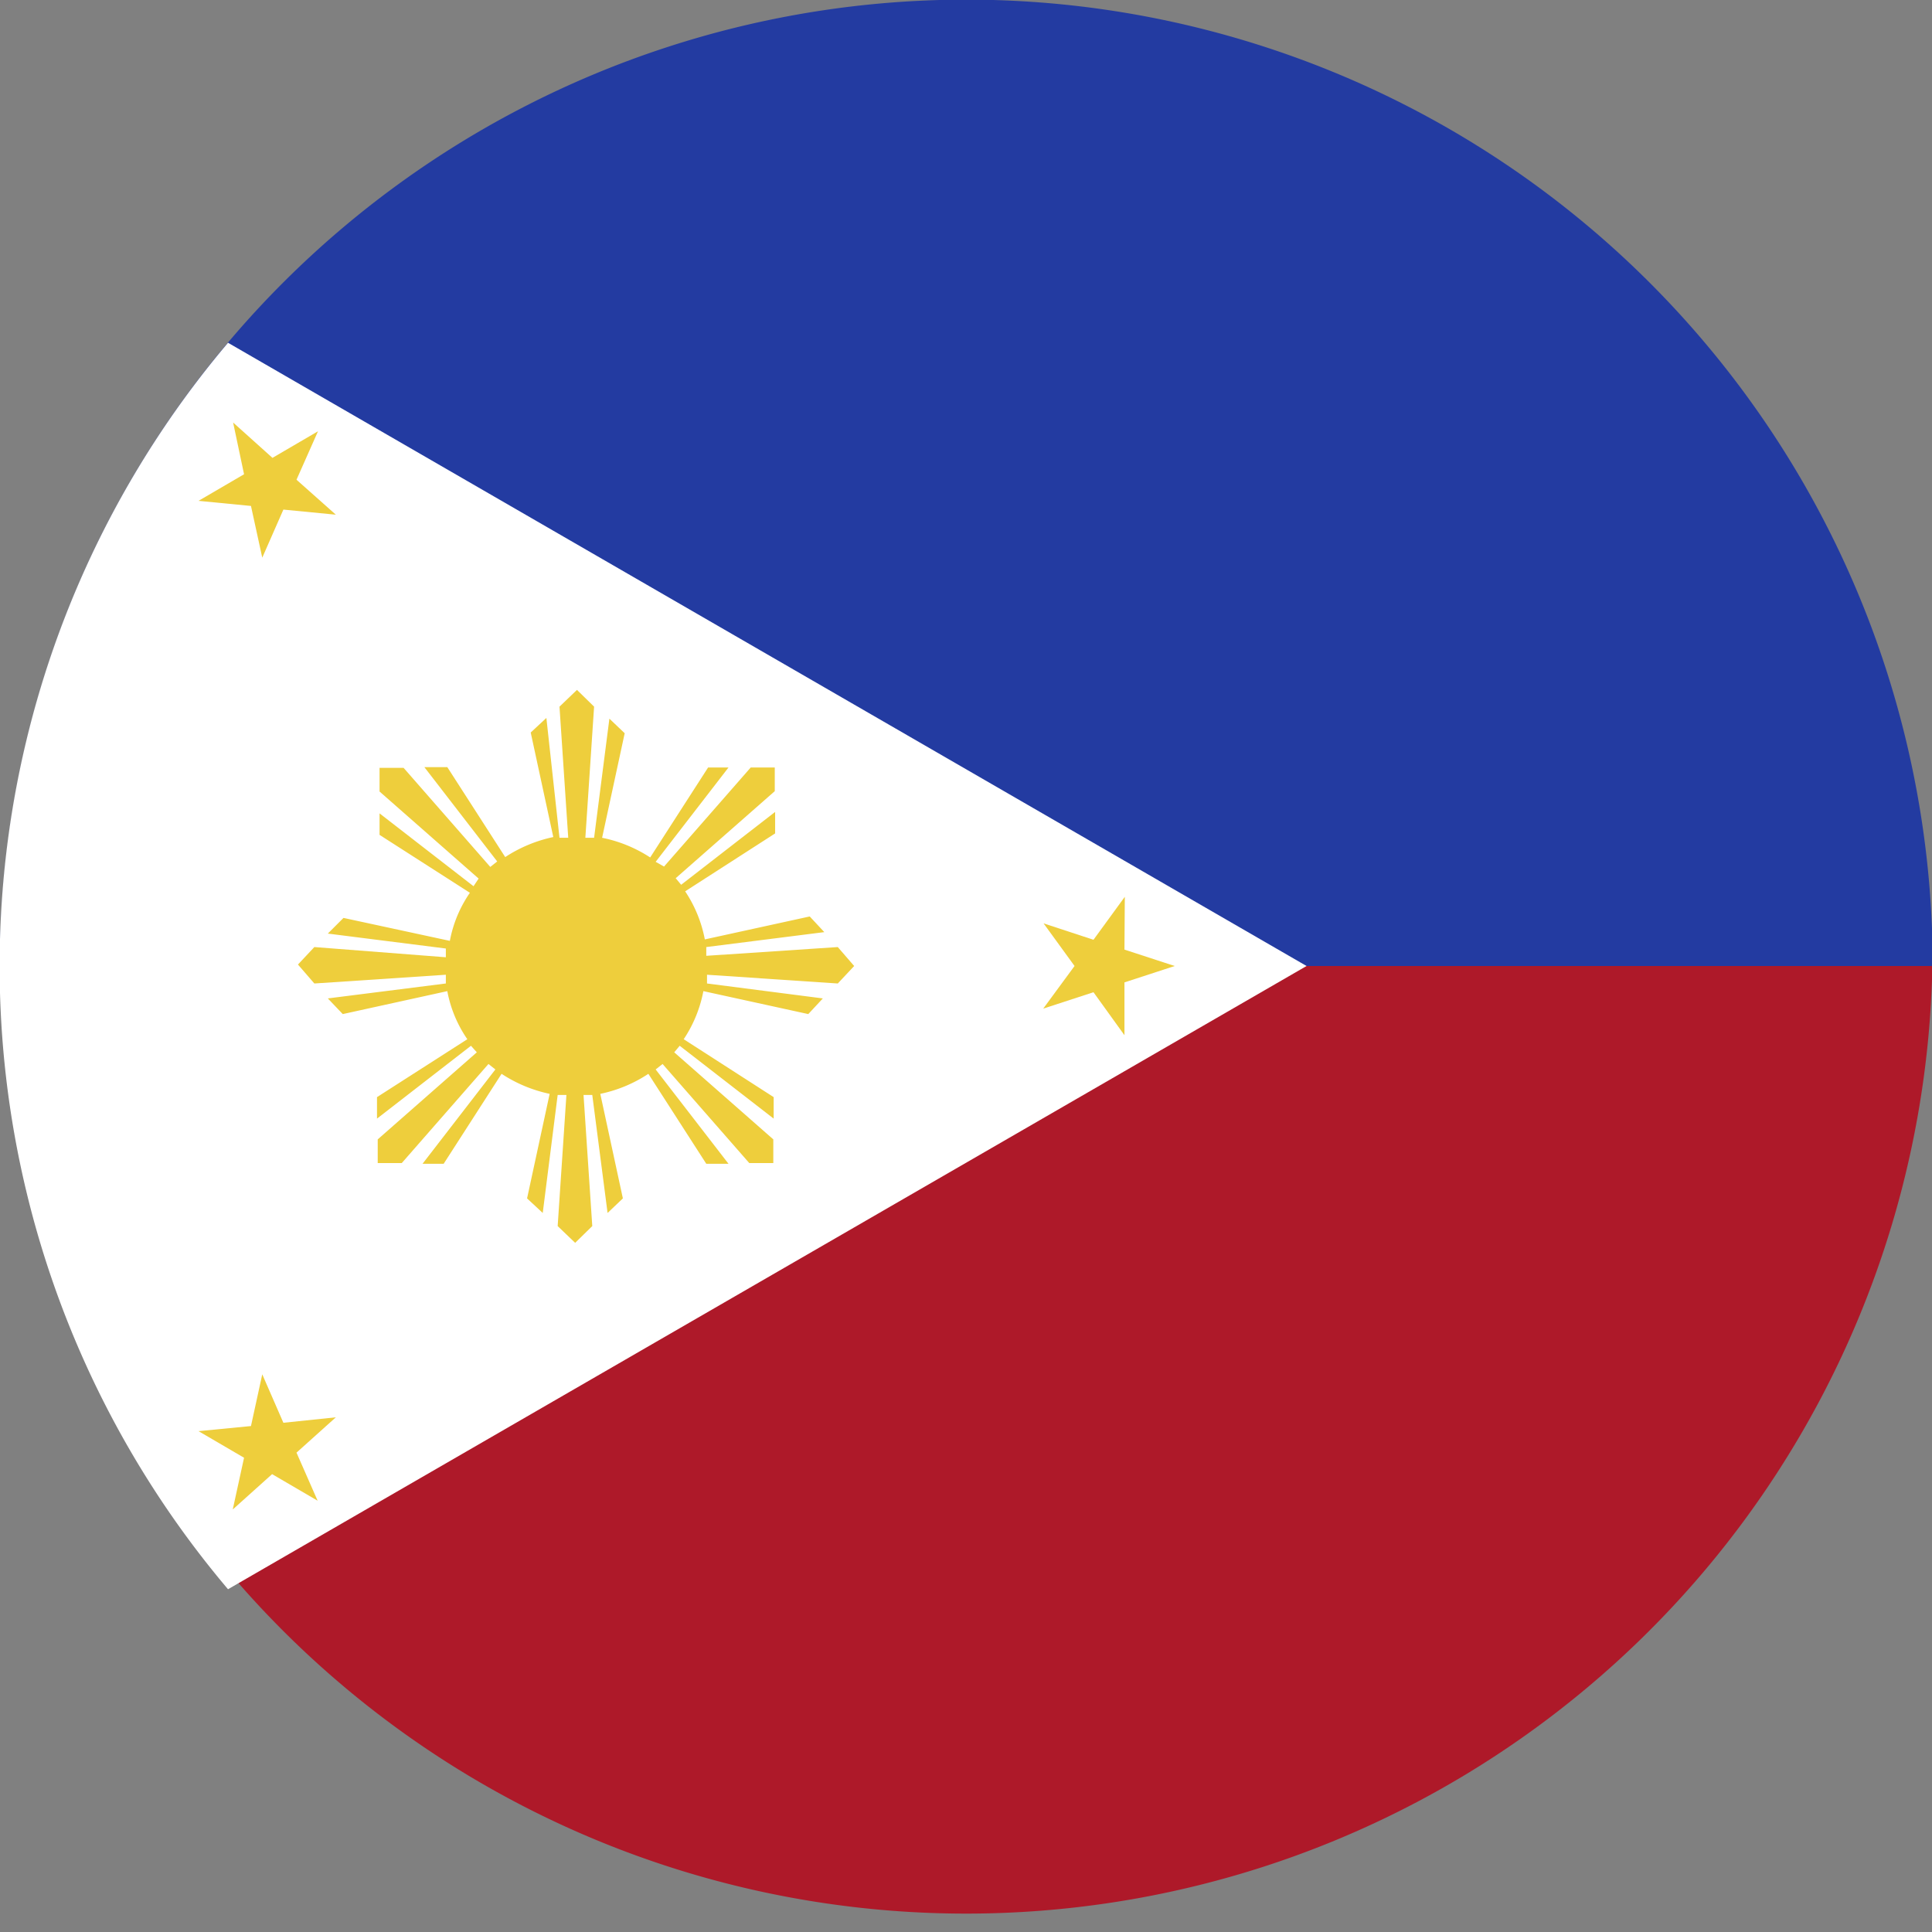
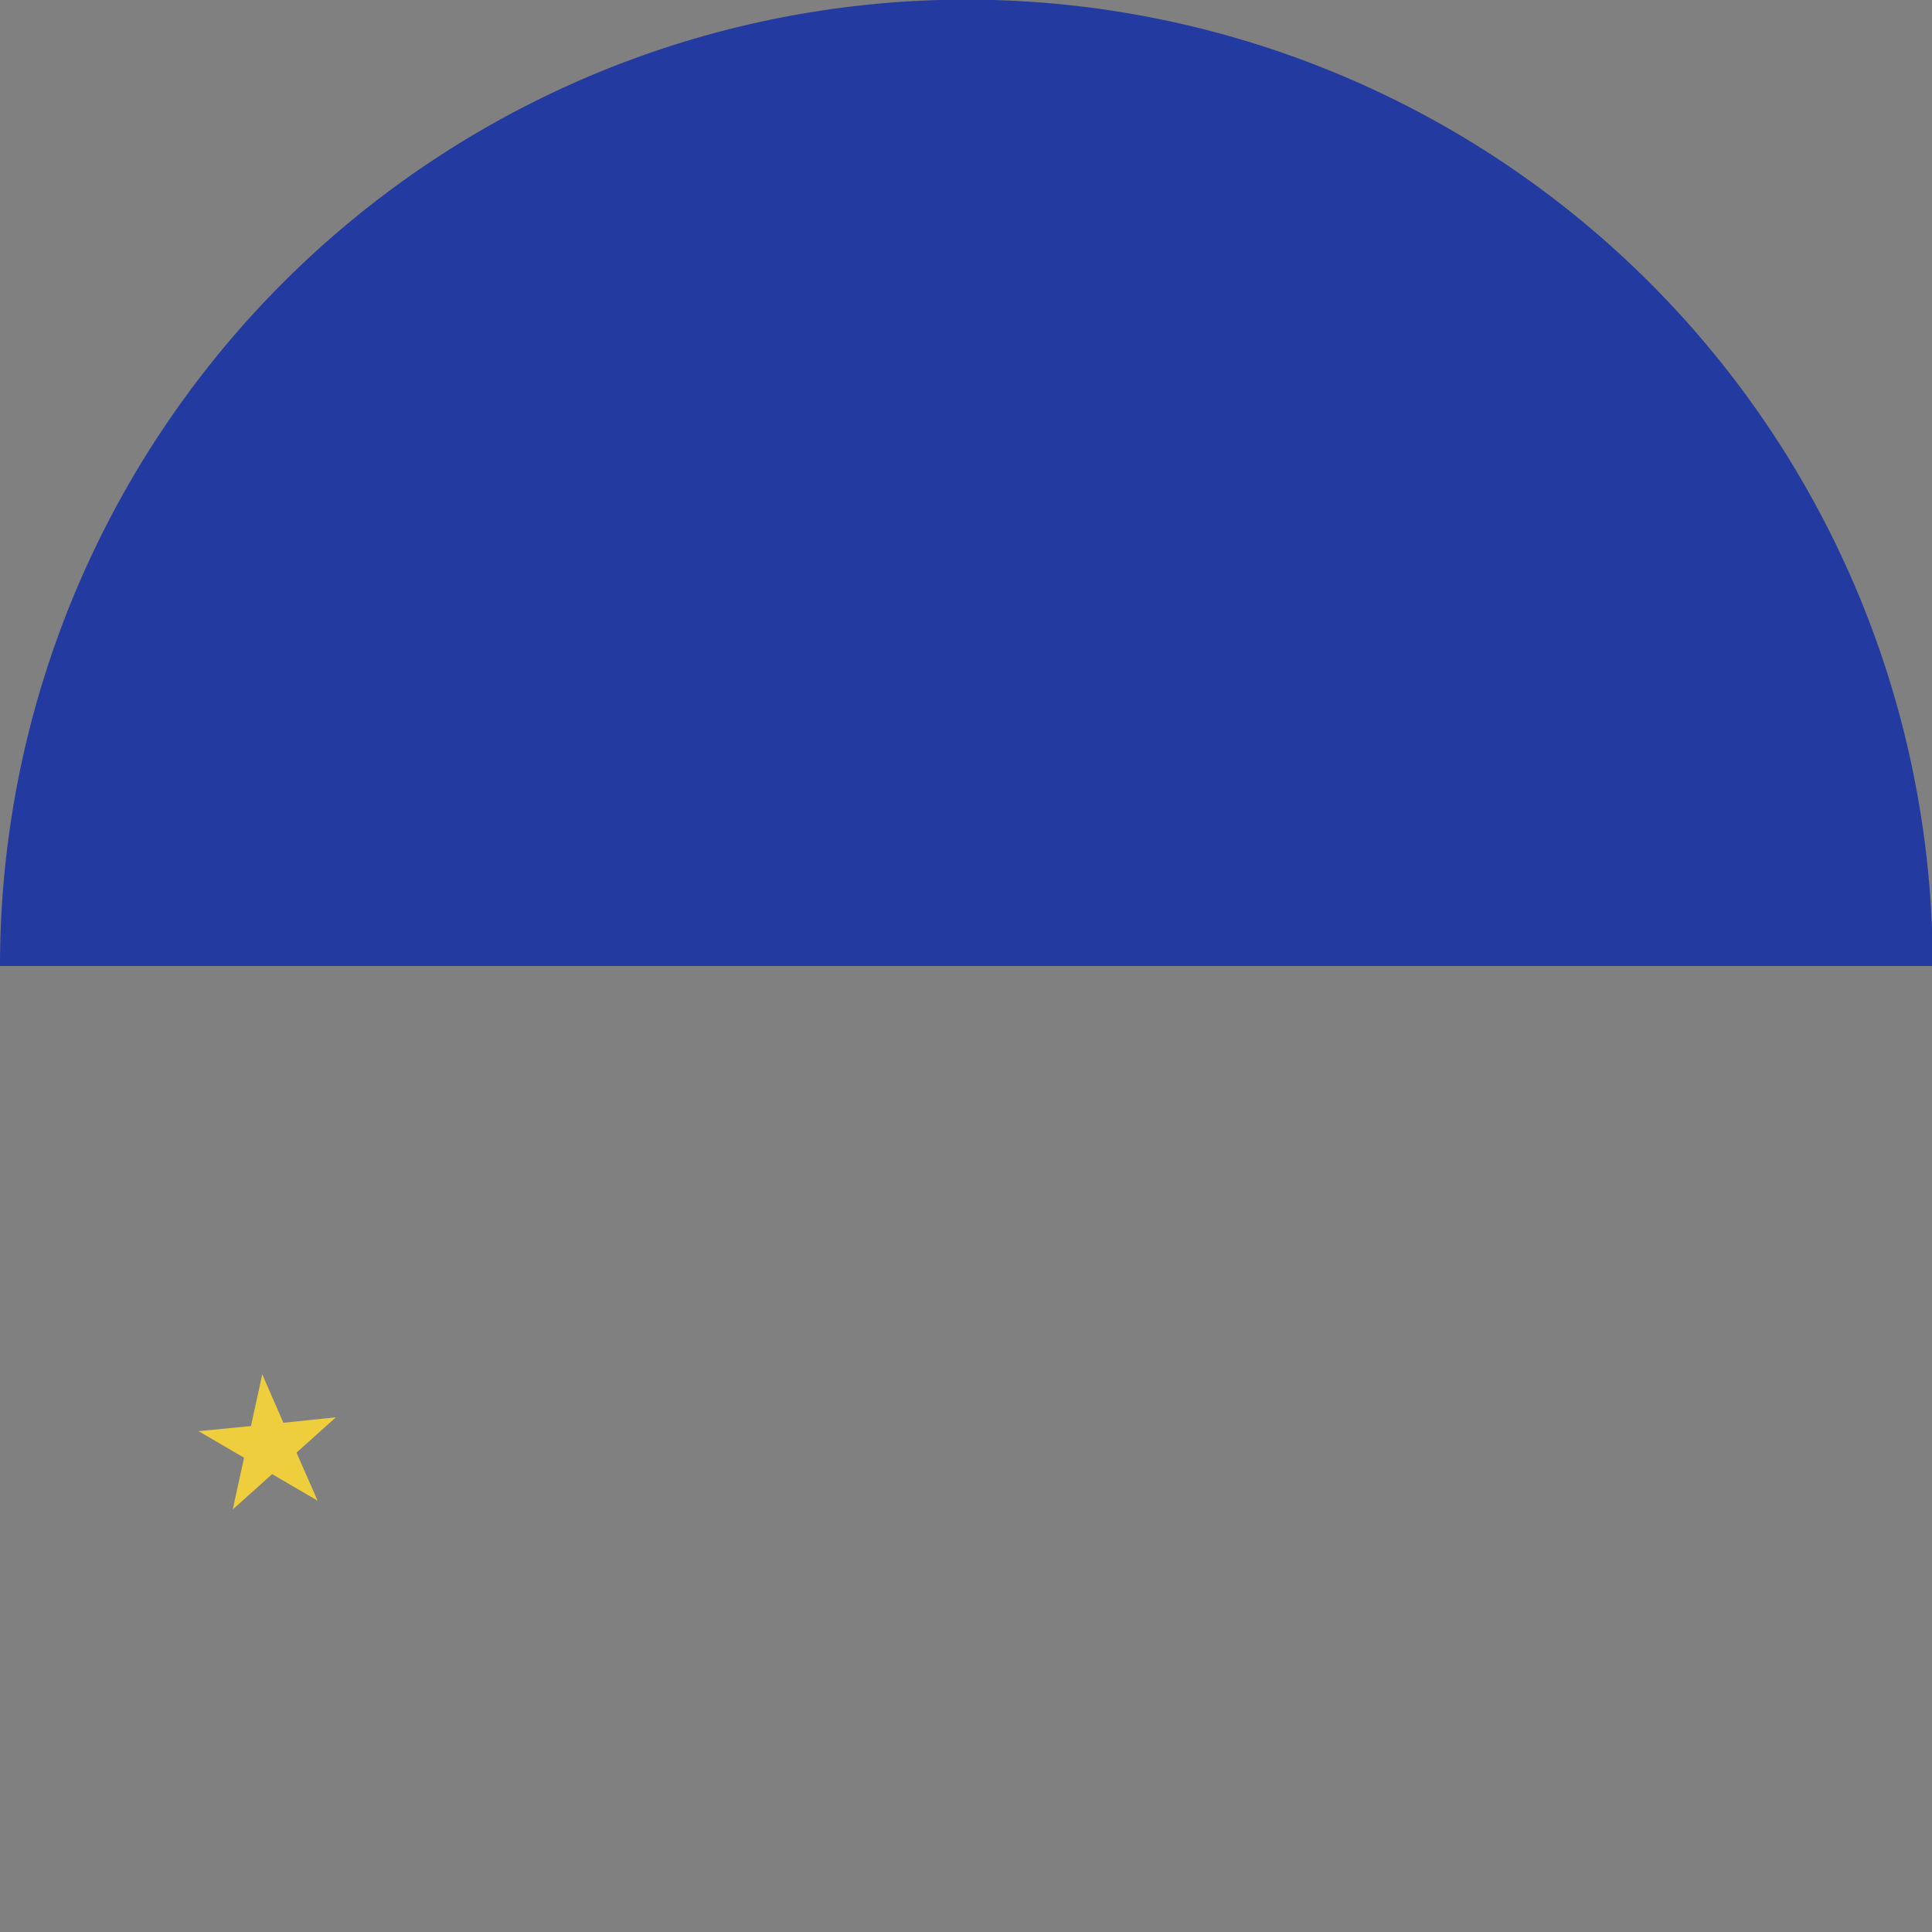
<svg xmlns="http://www.w3.org/2000/svg" viewBox="0 0 5.304 5.304">
  <rect x="0" y="0" width="5.304" height="5.304" fill="#808080" stroke="none" />
  <defs>
    <style>.a{fill:#233ba1;}.b{fill:#ae1929;}.c{fill:#fff;}.d{fill:#eece3c;}</style>
  </defs>
  <path class="a" d="M5.305,2.652H0a2.653,2.653,0,0,1,5.306,0Z" />
-   <path class="b" d="M5.305,2.652A2.653,2.653,0,0,1,0,2.652Z" />
-   <path class="c" d="M3.587,2.652.626,4.363a2.648,2.648,0,0,1,0-3.422Z" />
-   <path class="d" d="M2.3,2.7l.045-.048L2.3,2.6l-.361.024,0-.024.324-.041-.04-.043-.288.063a.358.358,0,0,0-.054-.132l.247-.159,0-.059-.258.2-.015-.018.272-.239,0-.065-.066,0-.238.272L1.8,2.366,2,2.107H1.944l-.159.247A.377.377,0,0,0,1.653,2.3l.062-.287-.042-.04L1.631,2.3l-.024,0,.024-.36-.047-.046-.048.046.024.36-.024,0L1.5,1.971l-.043.04.062.287a.385.385,0,0,0-.132.055l-.159-.247H1.165l.2.259-.019.015-.238-.272-.066,0v.065l.272.239L1.3,2.433l-.258-.2,0,.059.248.159a.343.343,0,0,0-.055.132L.943,2.52.9,2.563l.324.041,0,.024L.863,2.6l-.045.048L.863,2.7l.361-.024,0,.024L.9,2.741l.041.043.287-.063a.343.343,0,0,0,.055.132l-.248.159,0,.059.258-.2.016.018-.272.239v.065l.066,0,.238-.272.019.015-.2.259h.058l.159-.247a.385.385,0,0,0,.132.055l-.062.287.043.04.041-.324.024,0-.024.36.048.046.047-.046-.024-.36.024,0,.042.324.042-.04-.062-.287a.377.377,0,0,0,.132-.055l.159.247H2l-.2-.259.019-.015.238.272.066,0,0-.065-.272-.239.015-.018.258.2,0-.059-.247-.159a.358.358,0,0,0,.054-.132l.288.063.04-.043L1.941,2.7l0-.024Z" />
-   <polygon class="d" points="3.088 2.462 3.087 2.607 3.225 2.652 3.087 2.697 3.087 2.842 3.002 2.724 2.864 2.769 2.95 2.652 2.865 2.535 3.002 2.58 3.088 2.462" />
  <polygon class="d" points="0.922 3.891 0.814 3.988 0.872 4.12 0.747 4.047 0.639 4.144 0.67 4.002 0.545 3.929 0.689 3.915 0.72 3.773 0.778 3.906 0.922 3.891" />
-   <polygon class="d" points="0.64 1.16 0.748 1.257 0.873 1.184 0.814 1.317 0.922 1.413 0.778 1.399 0.72 1.531 0.689 1.389 0.545 1.375 0.67 1.302 0.64 1.16" />
</svg>